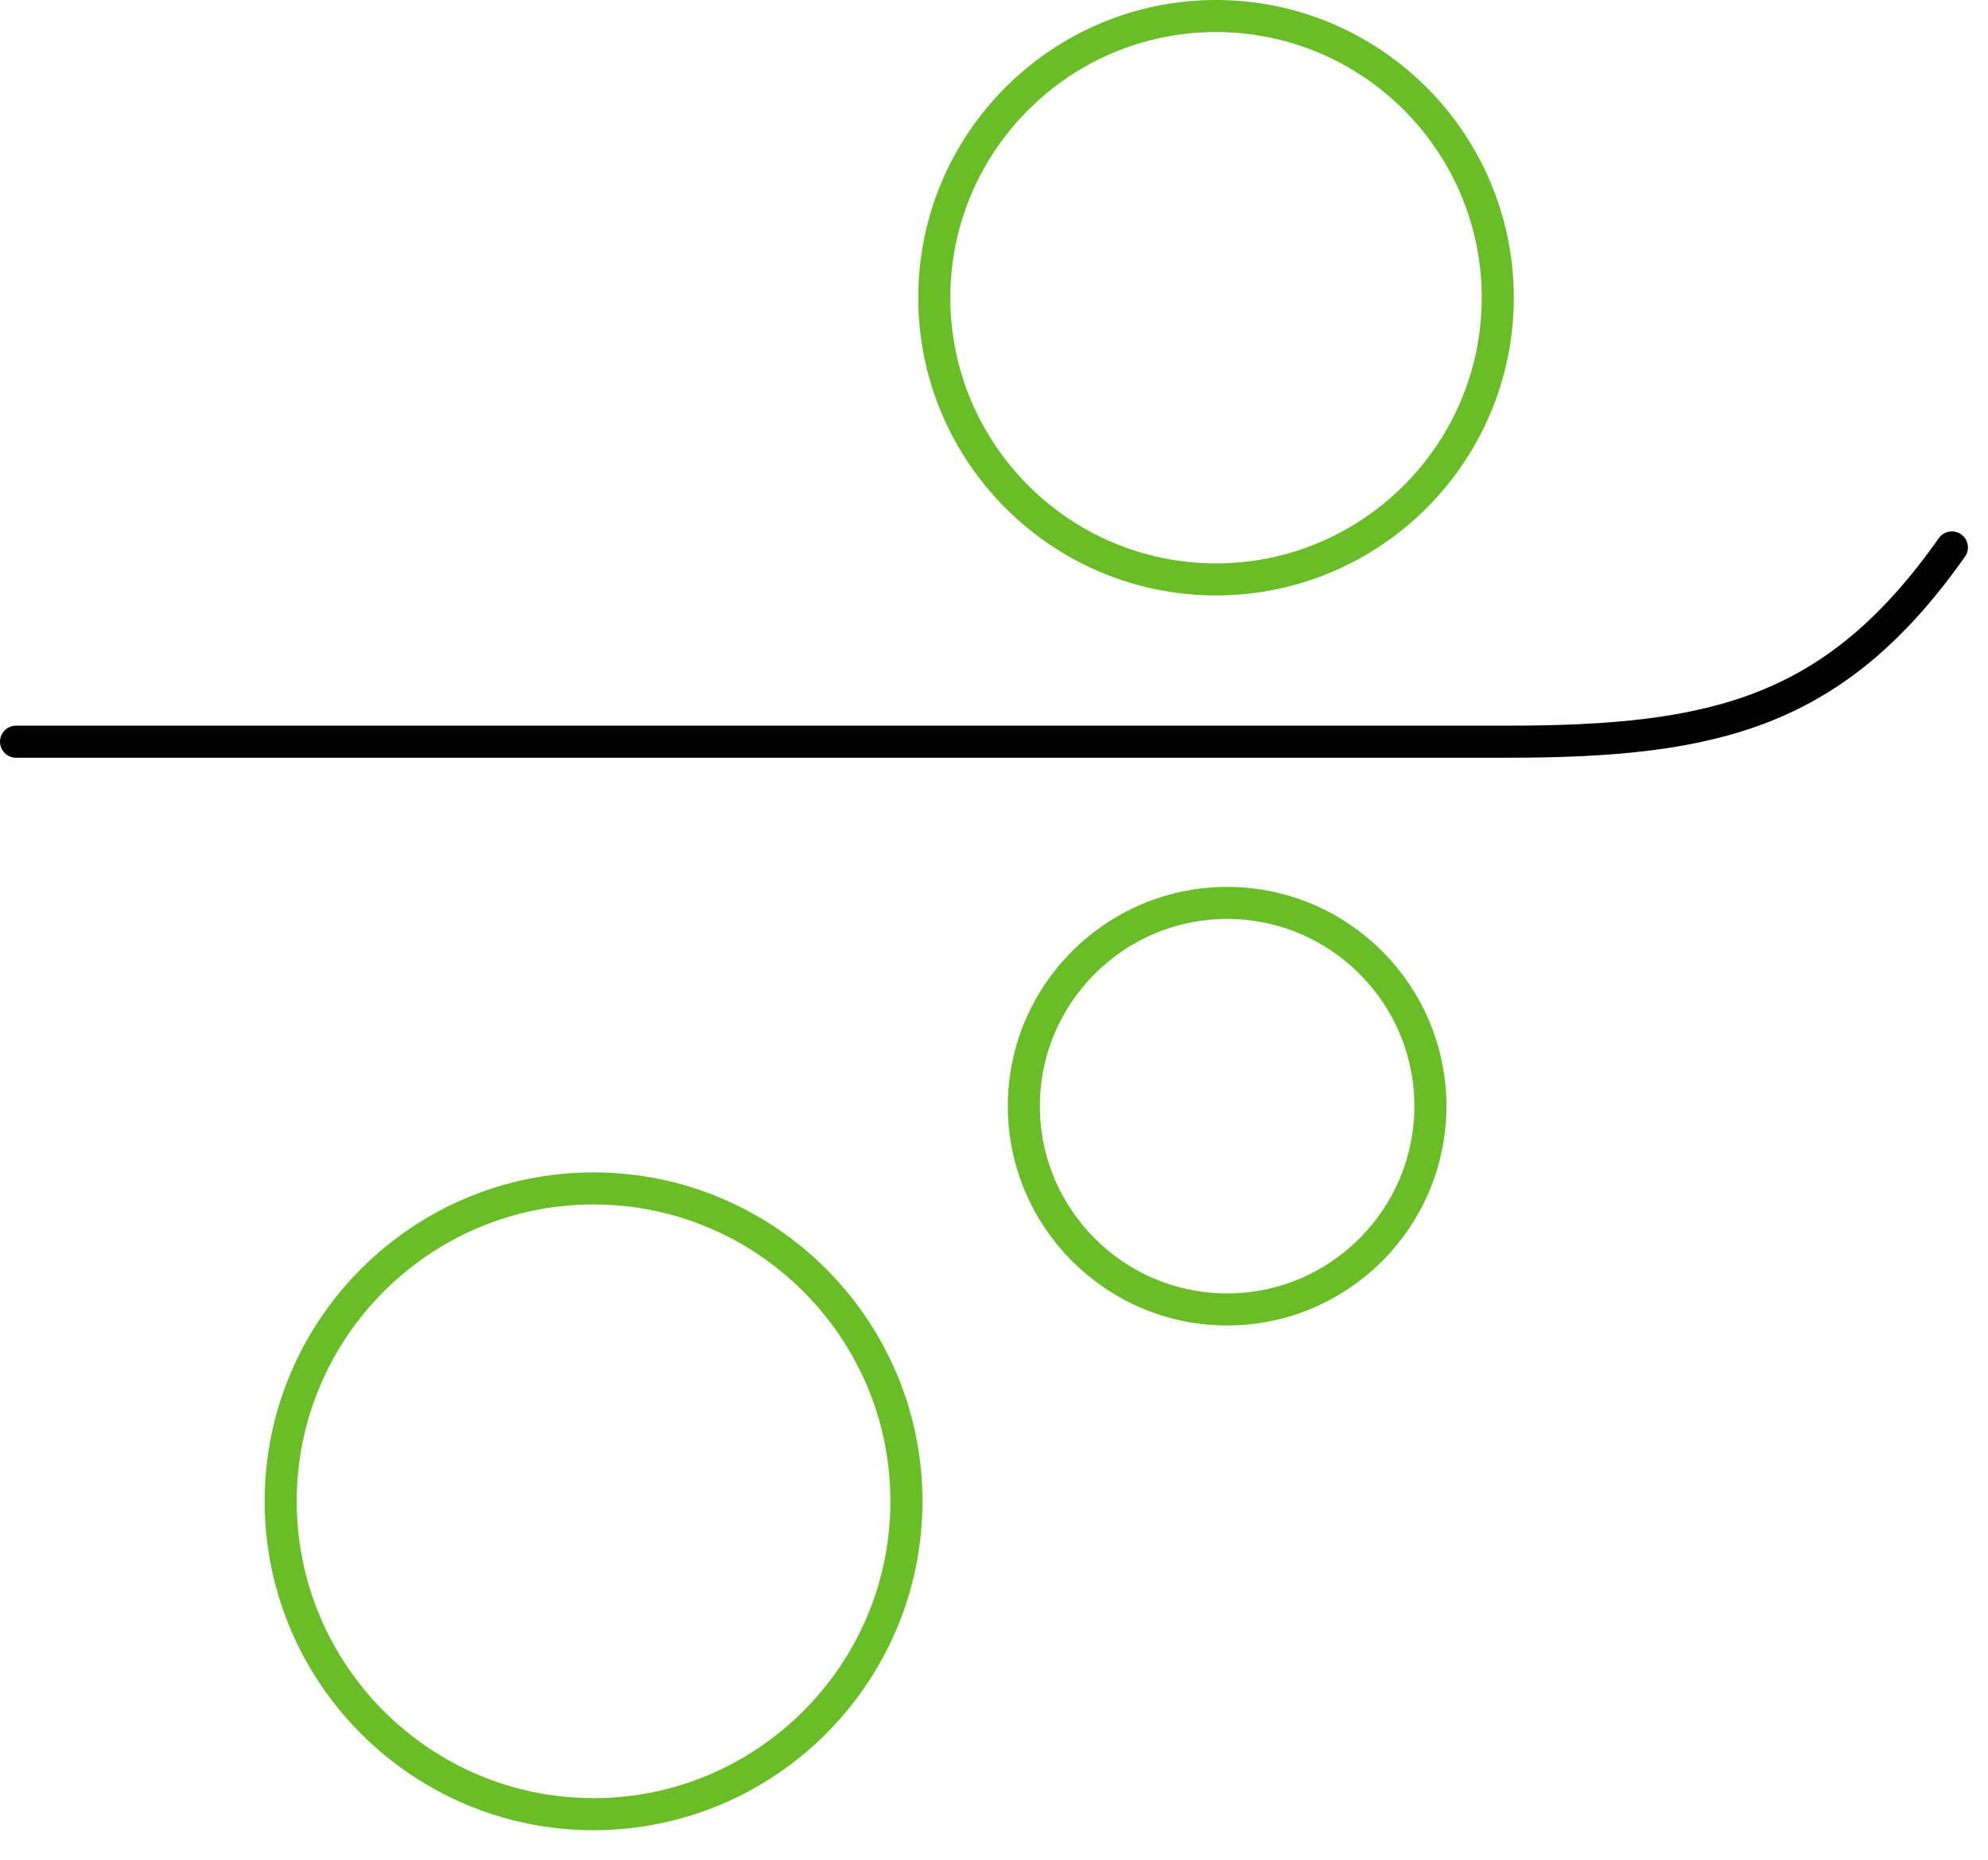
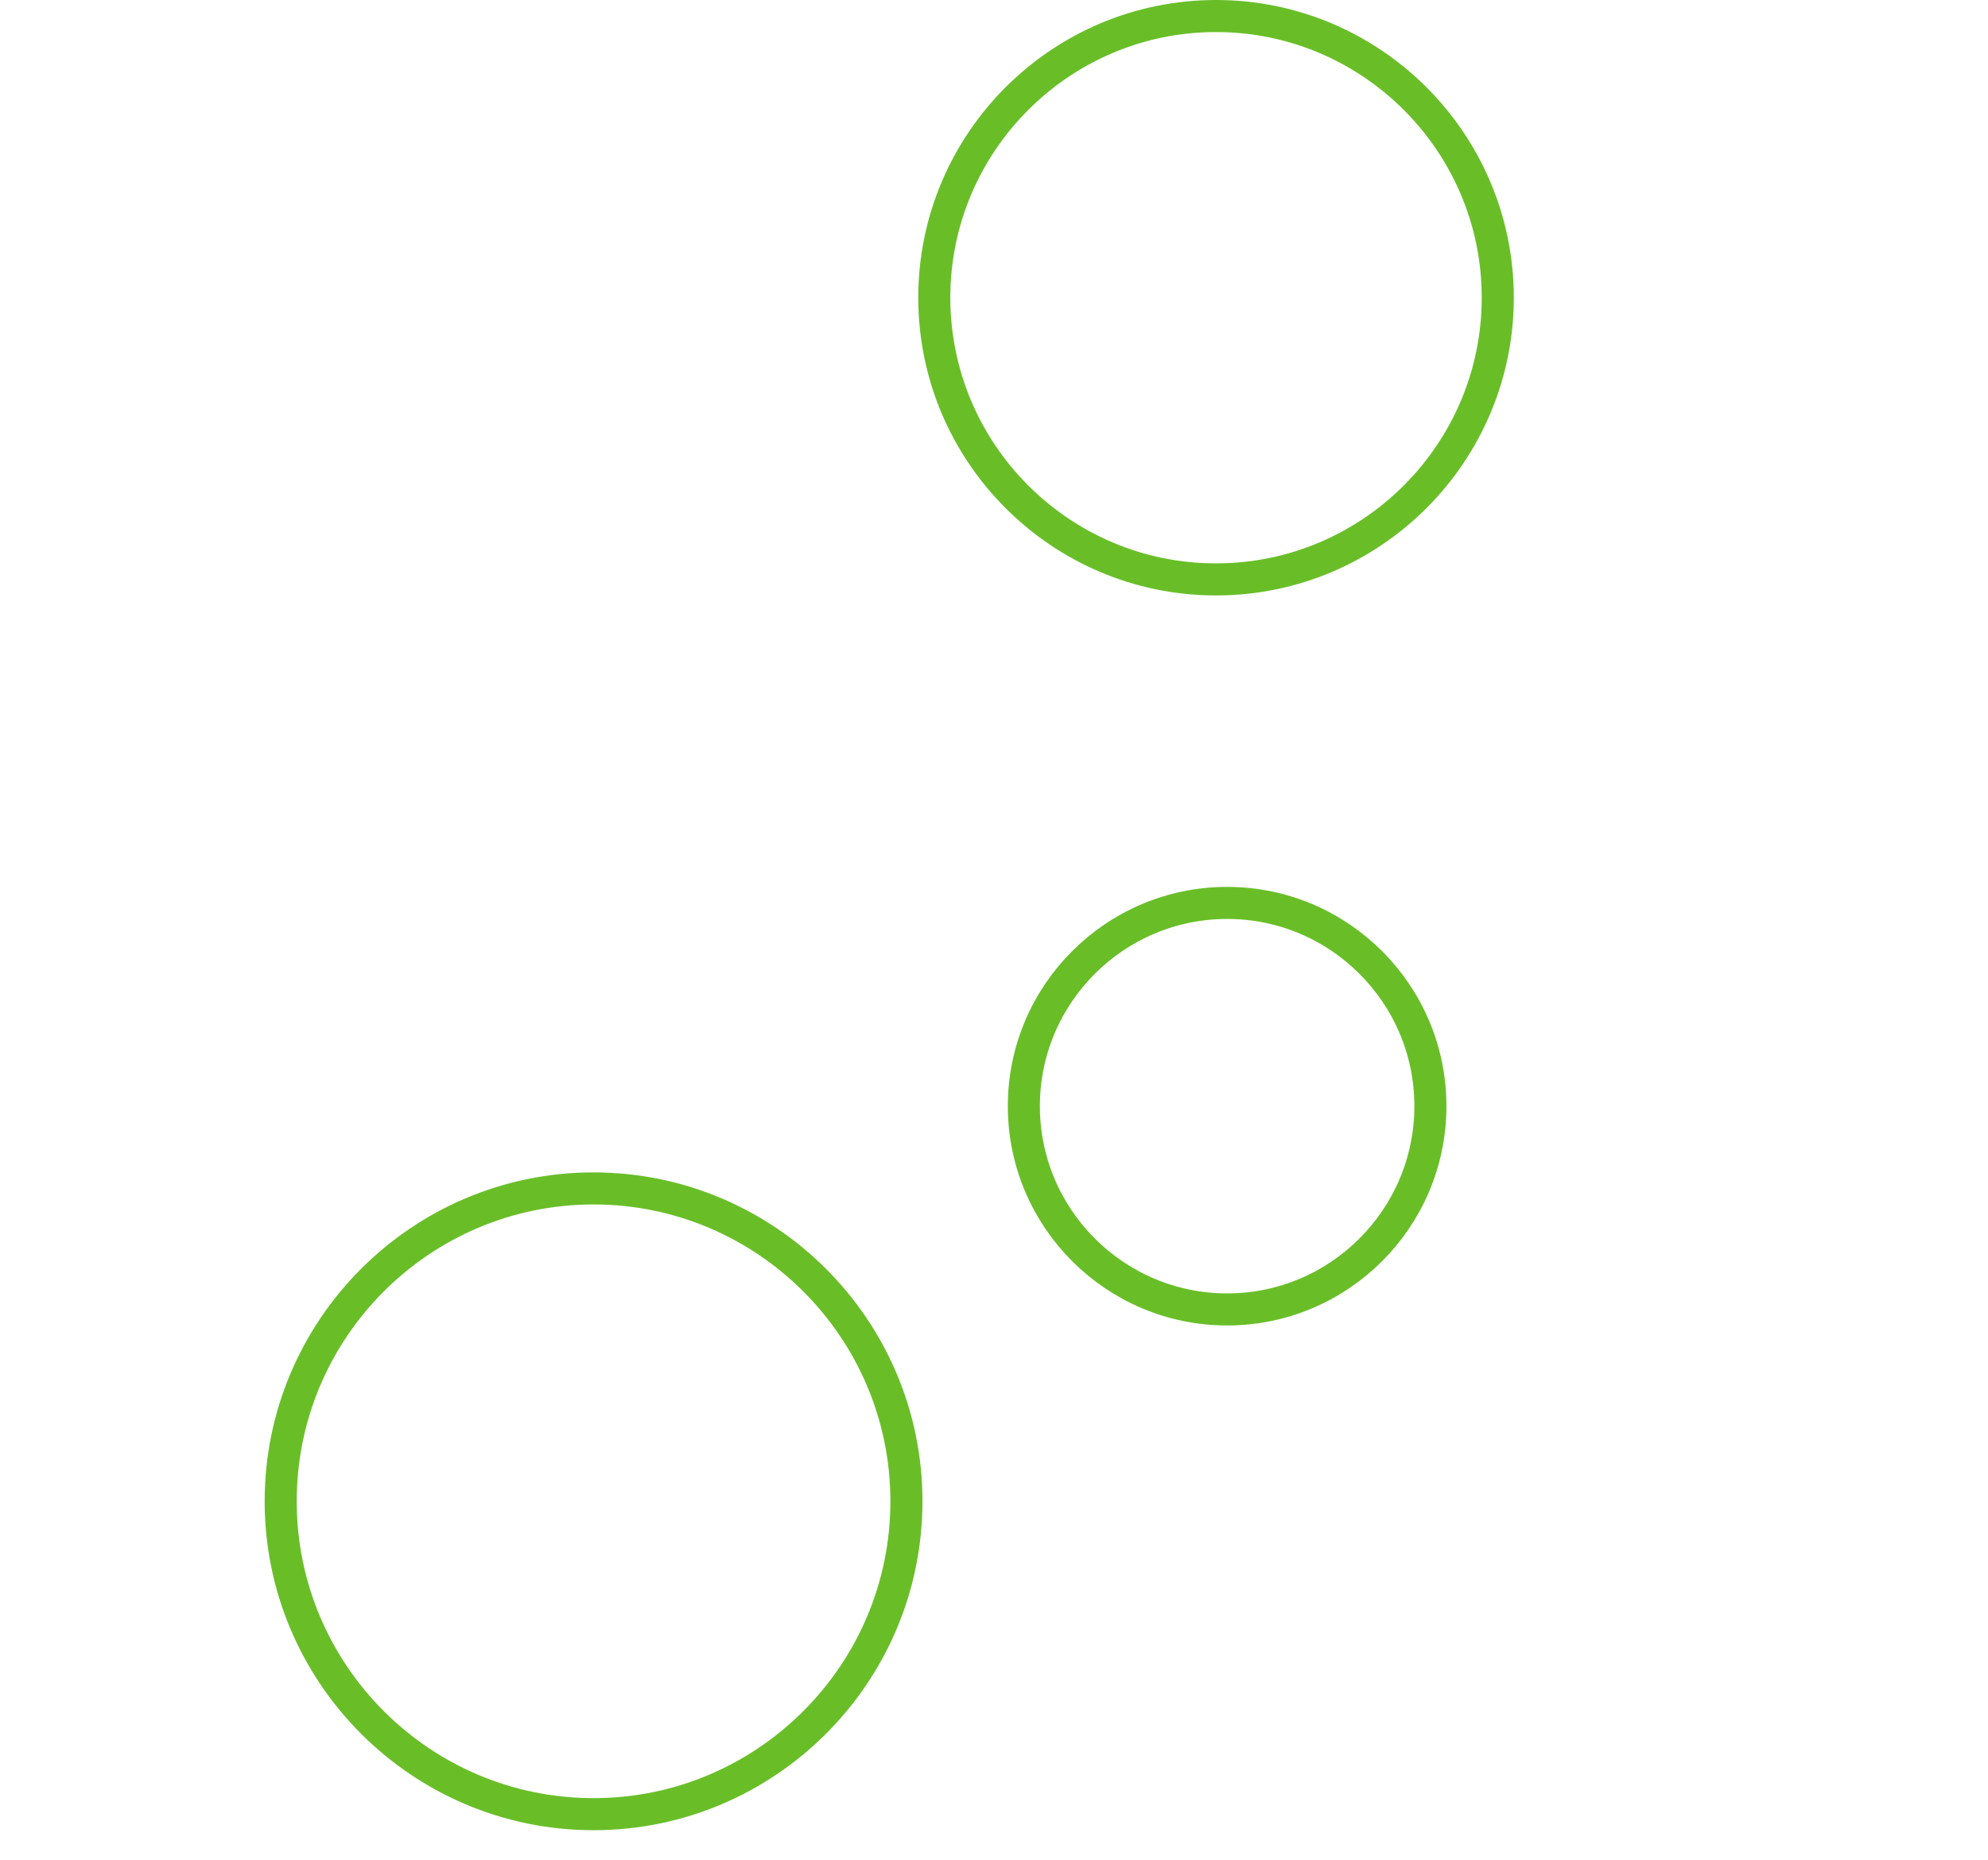
<svg xmlns="http://www.w3.org/2000/svg" width="62" height="58" viewBox="0 0 62 58">
  <g fill="none" fill-rule="evenodd" stroke-linecap="round" stroke-linejoin="round">
-     <path stroke="#000000" d="M60.874,17.072 C57.24,22.226 53.505,23.131 47.005,23.131 L0.5,23.131" />
    <path stroke="#69BE28" d="M37.924.5C33.079.5 29.138 4.44 29.138 9.283 29.138 14.128 33.079 18.07 37.924 18.07 42.769 18.07 46.711 14.128 46.711 9.283 46.711 4.44 42.769.5 37.924.5L37.924.5zM38.271 28.159C34.775 28.159 31.931 31.002 31.931 34.496 31.931 37.992 34.775 40.837 38.271 40.837 41.767 40.837 44.61 37.992 44.61 34.496 44.61 31.002 41.767 28.159 38.271 28.159L38.271 28.159zM18.511 37.063C13.131 37.063 8.754 41.44 8.754 46.819 8.754 52.201 13.131 56.578 18.511 56.578 23.891 56.578 28.269 52.201 28.269 46.819 28.269 41.44 23.891 37.063 18.511 37.063L18.511 37.063z" />
  </g>
</svg>